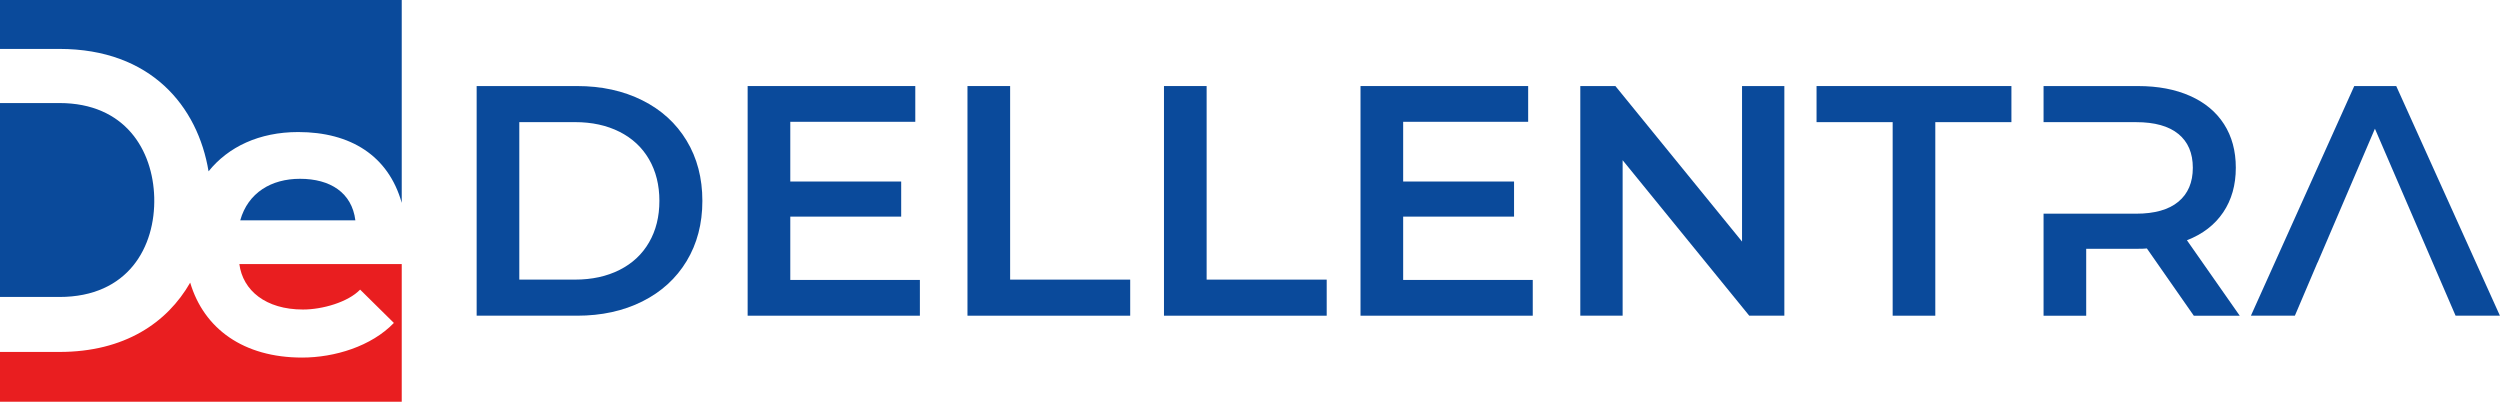
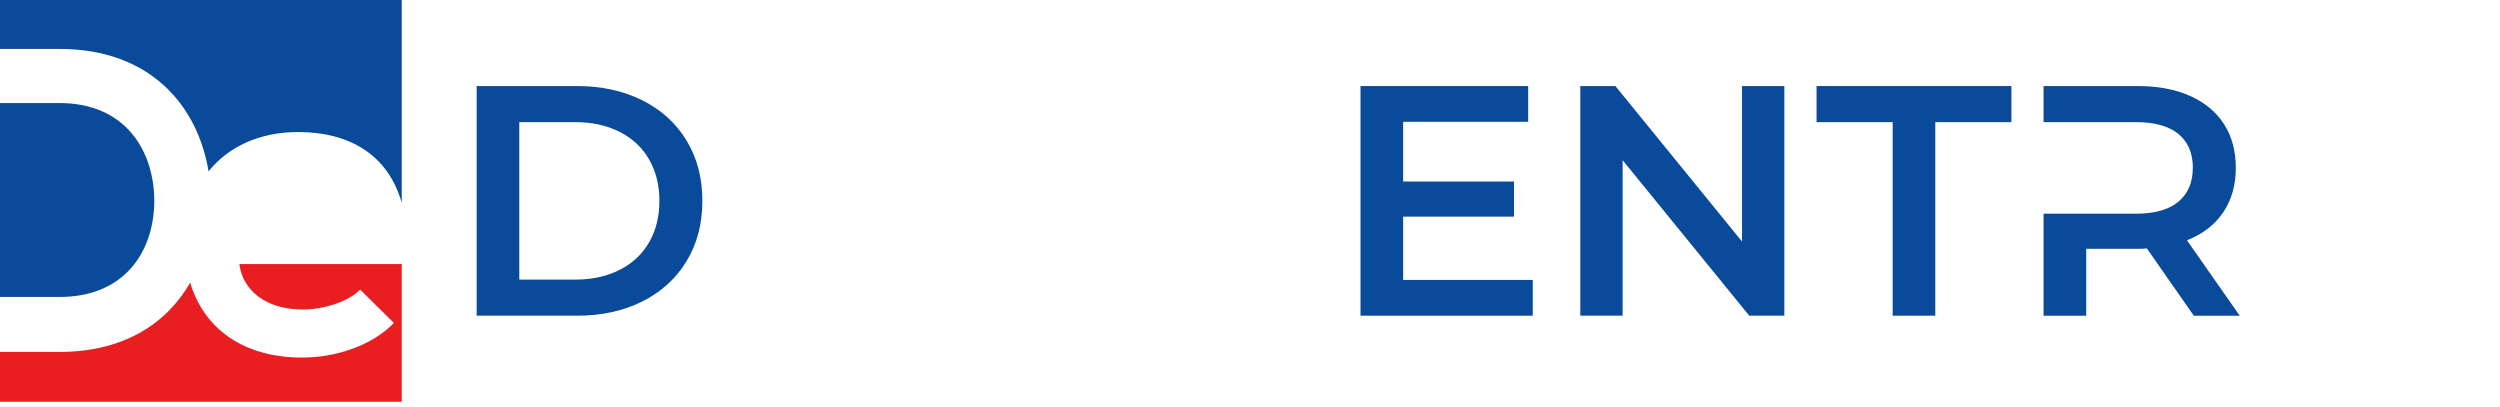
<svg xmlns="http://www.w3.org/2000/svg" width="215" height="35" viewBox="0 0 215 35" fill="none">
  <path d="M59.05 12.098C58.147 10.602 56.878 9.446 55.24 8.628C53.605 7.81 51.732 7.4 49.626 7.4H40.992V27.15H49.626C51.732 27.15 53.605 26.742 55.24 25.924C56.877 25.105 58.147 23.947 59.05 22.453C59.954 20.957 60.404 19.232 60.404 17.276C60.405 15.319 59.954 13.593 59.05 12.098ZM55.819 20.844C55.227 21.87 54.381 22.659 53.28 23.214C52.179 23.768 50.905 24.046 49.457 24.046H44.66V10.503H49.457C50.905 10.503 52.179 10.78 53.28 11.335C54.381 11.89 55.226 12.679 55.819 13.704C56.412 14.729 56.708 15.919 56.708 17.273C56.709 18.63 56.413 19.819 55.819 20.844Z" fill="#0A4A9B" />
-   <path d="M67.965 24.075V18.629H77.502V15.611H67.965V10.475H78.715V7.4H64.297V27.15H79.11V24.075H67.965Z" fill="#0A4A9B" />
-   <path d="M86.871 24.047V7.4H83.203V27.15H97.197V24.047H86.871Z" fill="#0A4A9B" />
-   <path d="M103.77 24.047V7.4H100.102V27.15H114.096V24.047H103.77Z" fill="#0A4A9B" />
  <path d="M120.672 24.075V18.629H130.208V15.611H120.672V10.475H131.422V7.4H117.004V27.15H131.817V24.075H120.672Z" fill="#0A4A9B" />
  <path d="M149.815 7.4V20.774L138.924 7.4H135.906V27.15H139.546V13.776L150.436 27.15H153.454V7.4H149.815Z" fill="#0A4A9B" />
  <path d="M156.223 7.4V10.504H162.769V27.15H166.436V10.504H172.982V7.4H156.223Z" fill="#0A4A9B" />
  <path d="M188.076 20.662C189.431 20.136 190.47 19.335 191.194 18.263C191.917 17.191 192.28 15.912 192.28 14.426C192.28 12.979 191.942 11.727 191.264 10.674C190.587 9.62 189.614 8.812 188.344 8.248C187.075 7.684 185.583 7.401 183.872 7.401H175.746V10.505H183.702C185.301 10.505 186.514 10.843 187.341 11.521C188.169 12.198 188.583 13.167 188.583 14.426C188.583 15.687 188.169 16.66 187.341 17.347C186.514 18.034 185.301 18.377 183.702 18.377H175.746V27.151H179.413V21.395H183.871C184.209 21.395 184.463 21.386 184.633 21.367L188.667 27.151H192.617L188.076 20.662Z" fill="#0A4A9B" />
-   <path d="M206.076 7.4H202.466L193.578 27.15H197.358L197.518 26.778L199.305 22.579H199.314L204.243 11.068L211.18 27.15H214.993L206.076 7.4Z" fill="#0A4A9B" />
  <path d="M5.111 25.539H0V8.862H5.111C10.77 8.862 13.152 12.92 13.264 16.977C13.376 21.221 11.03 25.539 5.111 25.539Z" fill="#0A4A9B" />
-   <path d="M30.562 18.95H20.66C21.33 16.568 23.34 15.377 25.797 15.377C28.402 15.376 30.264 16.568 30.562 18.95Z" fill="#0A4A9B" />
  <path d="M34.549 0.001V17.447C33.404 13.391 30.145 11.356 25.646 11.356C22.296 11.356 19.629 12.628 17.936 14.734C17.014 9.153 12.985 4.207 5.111 4.207H0V6.10352e-05H34.549V0.001Z" fill="#0A4A9B" />
  <path d="M20.584 22.71H34.549V34.55H0V30.267H5.111C10.702 30.267 14.376 27.763 16.356 24.307C17.541 28.279 20.948 30.751 25.981 30.751C28.774 30.751 31.938 29.783 33.874 27.773L30.971 24.907C29.929 25.986 27.731 26.619 26.056 26.619C22.854 26.619 20.881 24.98 20.584 22.71Z" fill="#E91E20" />
</svg>